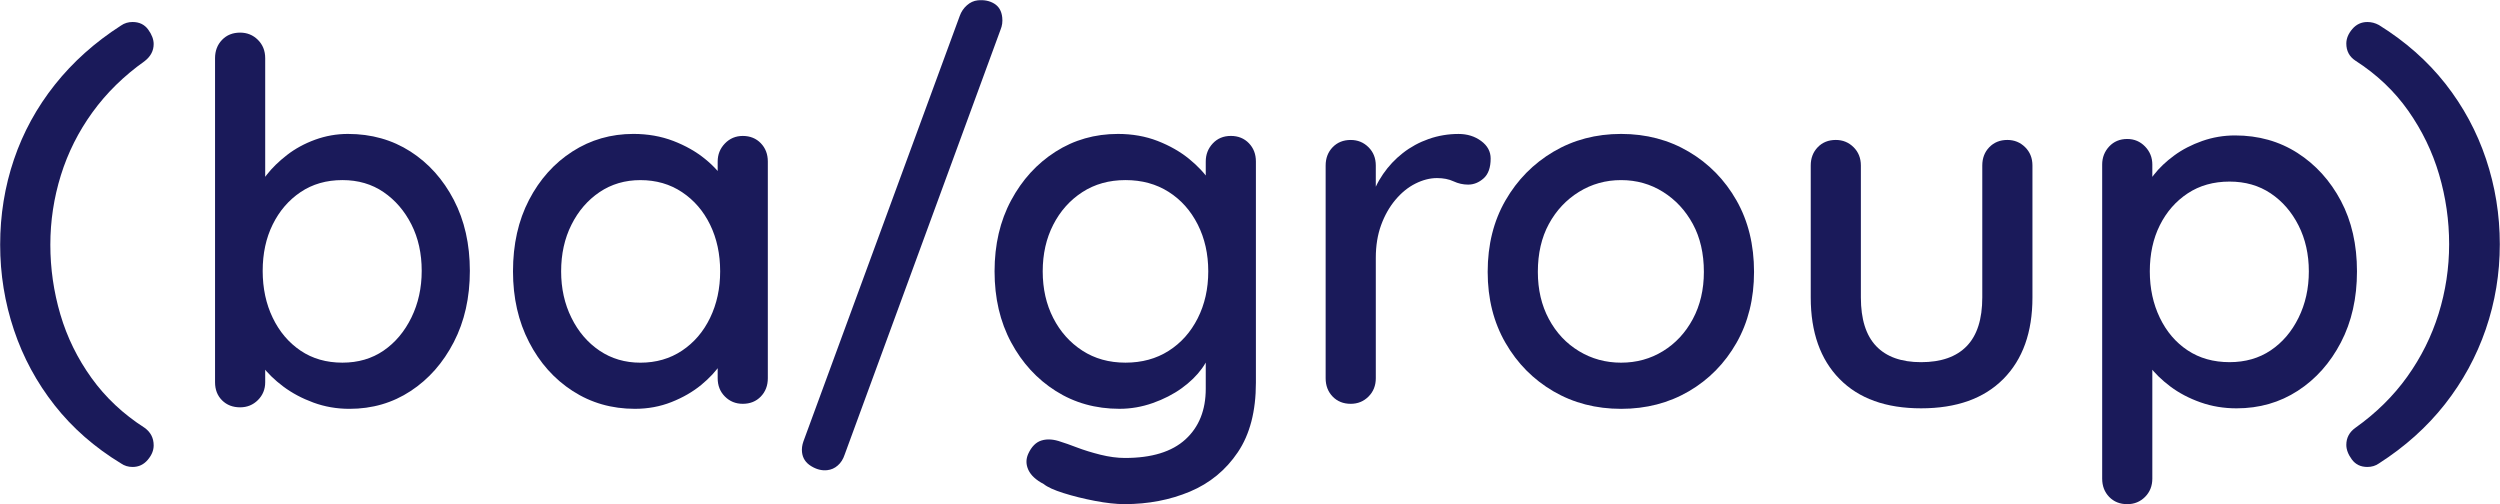
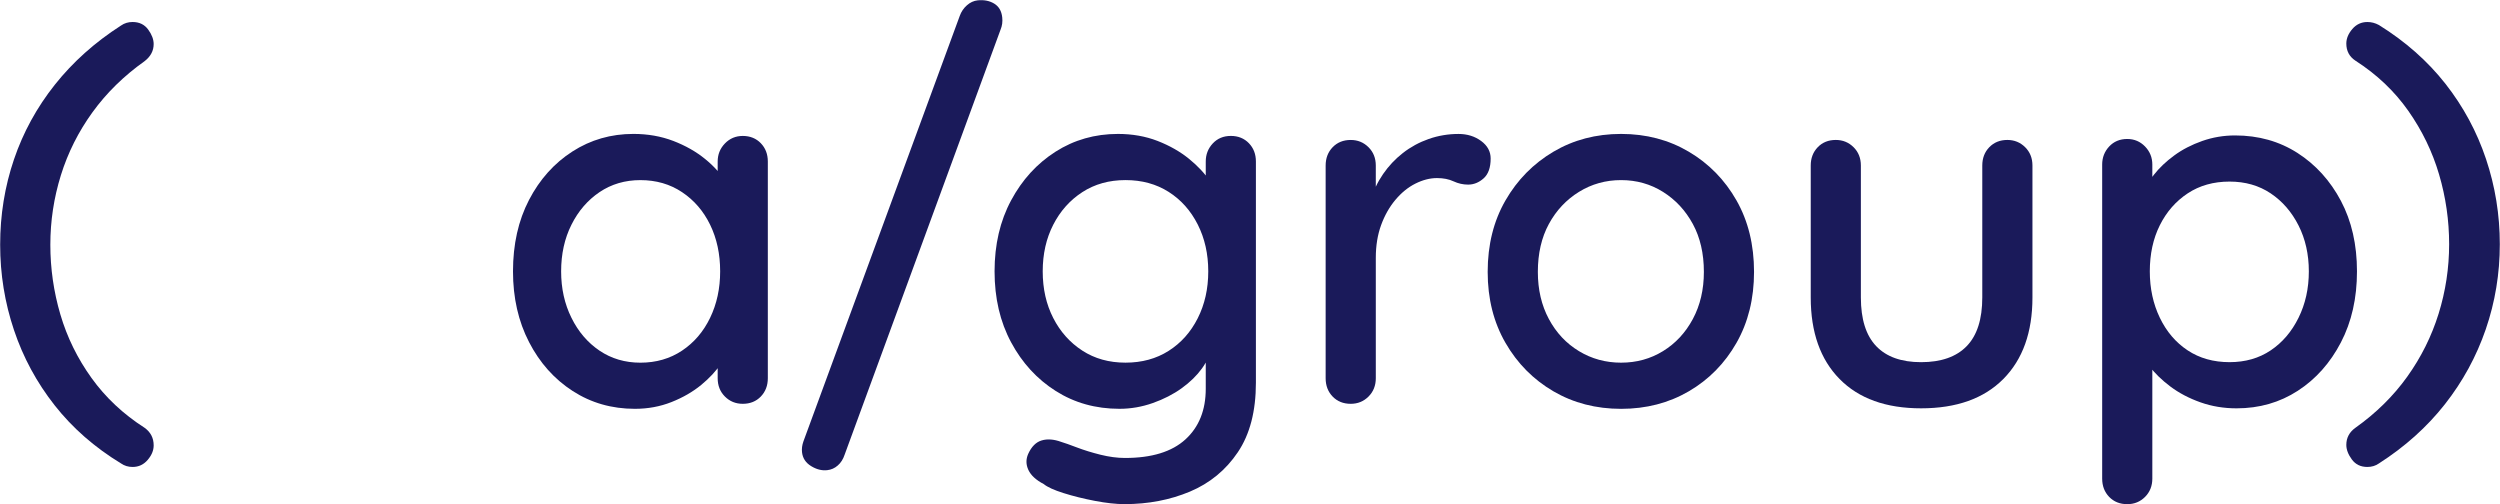
<svg xmlns="http://www.w3.org/2000/svg" version="1.1" id="Ebene_1" x="0px" y="0px" enable-background="new 0 0 1190.551 841.89" xml:space="preserve" viewBox="397.75 371.42 394.65 79.6">
  <path fill="#1A1A5A" d="M418.681,445.134c-0.686,0-1.294-0.186-1.821-0.553c-4.171-2.535-7.669-5.598-10.491-9.188  c-2.823-3.59-4.965-7.549-6.415-11.877c-1.452-4.328-2.179-8.817-2.179-13.462c0-4.697,0.727-9.188,2.179-13.463  c1.45-4.274,3.604-8.209,6.454-11.799c2.851-3.591,6.335-6.704,10.452-9.346c0.527-0.368,1.136-0.553,1.821-0.553  c1.055,0,1.875,0.395,2.456,1.187c0.581,0.793,0.87,1.56,0.87,2.297c0,1.058-0.474,1.954-1.424,2.693  c-3.273,2.323-6.02,5.015-8.237,8.077c-2.215,3.061-3.878,6.375-4.987,9.937c-1.108,3.565-1.663,7.221-1.663,10.97  s0.527,7.417,1.582,11.007c1.057,3.592,2.693,6.928,4.91,10.016c2.218,3.09,5.015,5.715,8.396,7.881  c0.95,0.688,1.424,1.611,1.424,2.771c0,0.793-0.315,1.557-0.95,2.297C420.425,444.767,419.632,445.134,418.681,445.134" />
  <path fill="#1A1A5A" d="M771.463,445.134c-1.057,0-1.873-0.395-2.453-1.188c-0.582-0.791-0.871-1.557-0.871-2.295  c0-1.111,0.474-2.008,1.425-2.693c3.272-2.324,6.005-5.016,8.196-8.078c2.188-3.061,3.841-6.373,4.949-9.937  c1.105-3.564,1.661-7.219,1.661-10.968c0-3.747-0.528-7.417-1.584-11.007c-1.055-3.591-2.679-6.94-4.868-10.06  c-2.191-3.113-4.978-5.753-8.354-7.919c-0.951-0.632-1.425-1.529-1.425-2.691c0-0.792,0.315-1.557,0.947-2.297  c0.636-0.737,1.429-1.105,2.377-1.105c0.635,0,1.239,0.156,1.819,0.473c4.172,2.588,7.67,5.676,10.495,9.265  c2.823,3.595,4.96,7.553,6.412,11.881c1.452,4.327,2.179,8.815,2.179,13.463c0,4.645-0.739,9.119-2.216,13.422  c-1.479,4.301-3.632,8.248-6.455,11.838c-2.822,3.59-6.295,6.703-10.415,9.344C772.756,444.949,772.148,445.134,771.463,445.134" />
-   <path fill="#1A1A5A" d="M451.808,399.849c-2.533,0-4.738,0.635-6.613,1.9s-3.34,2.969-4.395,5.107  c-1.057,2.139-1.583,4.579-1.583,7.323c0,2.745,0.526,5.214,1.583,7.404c1.055,2.193,2.52,3.92,4.395,5.188s4.08,1.898,6.613,1.898  c2.48,0,4.645-0.633,6.493-1.898c1.848-1.27,3.312-3.012,4.396-5.229c1.082-2.216,1.623-4.67,1.623-7.364  c0-2.744-0.541-5.186-1.623-7.323c-1.083-2.14-2.548-3.842-4.396-5.107C456.452,400.483,454.288,399.849,451.808,399.849   M452.679,392.562c3.692,0,6.979,0.926,9.858,2.771c2.877,1.848,5.159,4.395,6.85,7.642c1.69,3.246,2.534,6.983,2.534,11.205  c0,4.227-0.844,7.973-2.534,11.245c-1.69,3.275-3.958,5.85-6.809,7.721c-2.853,1.875-6.071,2.812-9.662,2.812  c-2.006,0-3.907-0.33-5.701-0.99c-1.795-0.66-3.378-1.506-4.752-2.535c-1.371-1.027-2.494-2.123-3.364-3.283  c-0.871-1.16-1.414-2.244-1.623-3.248l2.137-1.029v6.889c0,1.109-0.383,2.047-1.148,2.812c-0.767,0.764-1.701,1.146-2.811,1.146  c-1.162,0-2.112-0.369-2.852-1.107s-1.106-1.689-1.106-2.854v-51.153c0-1.16,0.367-2.124,1.106-2.892  c0.739-0.765,1.689-1.146,2.852-1.146c1.109,0,2.044,0.383,2.811,1.146c0.766,0.768,1.148,1.73,1.148,2.892v22.252l-1.267-0.715  c0.158-1.002,0.659-2.045,1.506-3.127c0.843-1.082,1.912-2.126,3.206-3.129c1.293-1.001,2.771-1.807,4.435-2.414  C449.154,392.869,450.884,392.562,452.679,392.562" />
  <path fill="#1A1A5A" d="M498.845,428.673c2.479,0,4.671-0.635,6.569-1.9c1.902-1.27,3.382-2.996,4.437-5.188  c1.055-2.188,1.583-4.632,1.583-7.324c0-2.744-0.528-5.198-1.583-7.363s-2.534-3.881-4.437-5.148  c-1.898-1.266-4.09-1.898-6.569-1.898c-2.429,0-4.58,0.634-6.455,1.898c-1.875,1.269-3.354,2.983-4.433,5.148  c-1.086,2.165-1.627,4.619-1.627,7.363c0,2.691,0.541,5.136,1.627,7.324c1.078,2.191,2.558,3.92,4.433,5.188  C494.266,428.039,496.416,428.673,498.845,428.673 M515,392.879c1.159,0,2.11,0.385,2.85,1.148c0.739,0.766,1.109,1.729,1.109,2.891  v34.208c0,1.162-0.37,2.127-1.109,2.893s-1.69,1.146-2.85,1.146c-1.109,0-2.047-0.381-2.812-1.146s-1.146-1.729-1.146-2.893v-5.701  l1.66,0.238c0,0.949-0.383,2.006-1.146,3.168c-0.768,1.16-1.812,2.283-3.129,3.365c-1.32,1.082-2.879,1.979-4.671,2.691  c-1.797,0.713-3.724,1.068-5.783,1.068c-3.644,0-6.916-0.938-9.819-2.812c-2.903-1.873-5.2-4.445-6.89-7.721  c-1.69-3.271-2.534-6.994-2.534-11.165c0-4.276,0.844-8.038,2.534-11.284c1.689-3.247,3.973-5.794,6.852-7.643  c2.877-1.848,6.083-2.771,9.621-2.771c2.27,0,4.366,0.37,6.295,1.106c1.926,0.741,3.603,1.691,5.027,2.853  c1.428,1.162,2.521,2.39,3.287,3.683c0.766,1.294,1.148,2.521,1.148,3.683l-2.453,0.236v-7.205c0-1.108,0.381-2.061,1.146-2.852  C512.953,393.276,513.891,392.879,515,392.879" />
  <path fill="#1A1A5A" d="M575.42,399.849c-2.588,0-4.859,0.635-6.811,1.9c-1.953,1.267-3.484,2.982-4.594,5.146  c-1.109,2.165-1.663,4.62-1.663,7.364c0,2.745,0.554,5.2,1.663,7.366c1.109,2.166,2.641,3.879,4.594,5.146  c1.951,1.268,4.223,1.898,6.811,1.898c2.585,0,4.855-0.619,6.809-1.859c1.953-1.238,3.485-2.955,4.594-5.146  c1.109-2.192,1.663-4.661,1.663-7.406c0-2.744-0.554-5.212-1.663-7.402c-1.108-2.19-2.641-3.905-4.594-5.147  C580.276,400.468,578.005,399.849,575.42,399.849 M574.231,392.562c2.27,0,4.355,0.37,6.257,1.107  c1.899,0.742,3.549,1.677,4.947,2.813c1.398,1.136,2.497,2.309,3.287,3.521c0.792,1.215,1.188,2.271,1.188,3.168l-1.82,0.079v-6.335  c0-1.109,0.369-2.059,1.107-2.851c0.74-0.791,1.688-1.188,2.852-1.188c1.159,0,2.109,0.384,2.849,1.149  c0.739,0.765,1.109,1.729,1.109,2.89v34.922c0,4.488-0.948,8.145-2.851,10.967c-1.901,2.824-4.422,4.896-7.561,6.219  c-3.143,1.316-6.587,1.979-10.336,1.979c-1.318,0-2.877-0.172-4.672-0.514c-1.793-0.346-3.443-0.752-4.948-1.23  c-1.503-0.473-2.548-0.949-3.126-1.424c-1.216-0.633-2.02-1.375-2.416-2.217c-0.396-0.846-0.41-1.691-0.04-2.535  c0.527-1.162,1.24-1.875,2.137-2.137c0.897-0.268,1.93-0.188,3.089,0.236c0.527,0.156,1.348,0.447,2.456,0.869  c1.109,0.422,2.348,0.807,3.72,1.15c1.374,0.34,2.665,0.514,3.881,0.514c4.224,0,7.402-0.977,9.543-2.93  c2.138-1.955,3.207-4.621,3.207-7.998v-7.125l0.87,0.551c-0.158,1.109-0.646,2.232-1.466,3.367s-1.889,2.176-3.205,3.127  c-1.321,0.951-2.84,1.73-4.555,2.336c-1.717,0.607-3.471,0.912-5.266,0.912c-3.75,0-7.1-0.939-10.057-2.812  c-2.956-1.873-5.306-4.434-7.047-7.682c-1.744-3.246-2.613-6.979-2.613-11.205c0-4.222,0.869-7.958,2.613-11.205  c1.741-3.247,4.076-5.807,7.008-7.68C567.303,393.501,570.588,392.562,574.231,392.562" />
  <path fill="#1A1A5A" d="M610.974,435.166c-1.162,0-2.113-0.381-2.854-1.146c-0.737-0.764-1.104-1.729-1.104-2.891v-33.575  c0-1.162,0.367-2.126,1.104-2.892c0.74-0.766,1.691-1.148,2.854-1.148c1.108,0,2.044,0.385,2.811,1.148  c0.767,0.766,1.148,1.729,1.148,2.892v8.868l-0.793-3.404c0.423-1.479,1.067-2.853,1.94-4.118c0.871-1.267,1.912-2.376,3.127-3.325  c1.217-0.951,2.574-1.689,4.078-2.218c1.506-0.528,3.076-0.792,4.713-0.792c1.371,0,2.561,0.37,3.562,1.107  c1.004,0.74,1.505,1.664,1.505,2.771c0,1.425-0.369,2.469-1.109,3.129c-0.737,0.66-1.555,0.99-2.451,0.99  c-0.794,0-1.561-0.172-2.299-0.517c-0.738-0.344-1.609-0.515-2.611-0.515c-1.108,0-2.244,0.29-3.404,0.87  c-1.163,0.582-2.218,1.439-3.169,2.574c-0.951,1.136-1.703,2.468-2.258,3.999c-0.555,1.532-0.83,3.246-0.83,5.146v19.005  c0,1.162-0.383,2.127-1.148,2.893C613.018,434.785,612.084,435.166,610.974,435.166" />
  <path fill="#1A1A5A" d="M666.724,414.339c0-2.901-0.584-5.424-1.743-7.562c-1.163-2.138-2.73-3.826-4.712-5.068  c-1.979-1.239-4.184-1.858-6.613-1.858c-2.427,0-4.644,0.619-6.649,1.858c-2.006,1.242-3.592,2.932-4.752,5.068  c-1.162,2.139-1.74,4.66-1.74,7.562c0,2.8,0.578,5.279,1.74,7.444c1.159,2.166,2.746,3.854,4.752,5.068  c2.007,1.217,4.224,1.82,6.649,1.82c2.431,0,4.636-0.604,6.613-1.82c1.979-1.215,3.549-2.902,4.712-5.068  C666.14,419.619,666.724,417.139,666.724,414.339 M674.642,414.339c0,4.226-0.924,7.959-2.771,11.206  c-1.849,3.246-4.354,5.793-7.521,7.643c-3.169,1.848-6.73,2.771-10.693,2.771c-3.959,0-7.521-0.924-10.688-2.771  c-3.166-1.85-5.689-4.395-7.562-7.643c-1.875-3.246-2.812-6.98-2.812-11.206c0-4.274,0.938-8.036,2.812-11.283  c1.871-3.247,4.396-5.809,7.562-7.682c3.169-1.874,6.729-2.812,10.688-2.812c3.963,0,7.524,0.938,10.693,2.812  c3.166,1.873,5.673,4.435,7.521,7.682C673.719,406.303,674.642,410.064,674.642,414.339" />
  <path fill="#1A1A5A" d="M714.633,393.512c1.108,0,2.044,0.387,2.811,1.149c0.766,0.765,1.148,1.729,1.148,2.891v20.826  c0,5.491-1.532,9.78-4.595,12.868c-3.062,3.088-7.391,4.633-12.984,4.633c-5.545,0-9.833-1.545-12.87-4.633  c-3.035-3.088-4.551-7.377-4.551-12.868v-20.826c0-1.161,0.367-2.126,1.104-2.891c0.739-0.765,1.69-1.149,2.854-1.149  c1.108,0,2.043,0.387,2.809,1.149c0.768,0.765,1.149,1.729,1.149,2.891v20.826c0,3.434,0.804,5.993,2.417,7.682  c1.608,1.689,3.973,2.533,7.087,2.533c3.166,0,5.568-0.844,7.205-2.533c1.636-1.689,2.456-4.248,2.456-7.682v-20.826  c0-1.161,0.366-2.126,1.106-2.891C712.519,393.898,713.47,393.512,714.633,393.512" />
  <path fill="#1A1A5A" d="M749.71,400.085c-2.534,0-4.737,0.622-6.612,1.861c-1.875,1.24-3.341,2.917-4.396,5.028  c-1.056,2.11-1.583,4.541-1.583,7.285c0,2.691,0.527,5.135,1.583,7.324c1.056,2.193,2.521,3.908,4.396,5.148  s4.078,1.859,6.612,1.859c2.48,0,4.646-0.619,6.492-1.859c1.849-1.24,3.312-2.955,4.396-5.148c1.082-2.189,1.625-4.632,1.625-7.324  s-0.543-5.106-1.625-7.245c-1.082-2.14-2.547-3.828-4.396-5.068C754.355,400.708,752.191,400.085,749.71,400.085 M750.58,392.8  c3.692,0,6.979,0.925,9.86,2.772c2.875,1.848,5.158,4.369,6.849,7.561c1.69,3.196,2.533,6.904,2.533,11.128  c0,4.225-0.843,7.958-2.533,11.204c-1.689,3.248-3.959,5.795-6.81,7.645c-2.853,1.848-6.071,2.77-9.662,2.77  c-2.006,0-3.907-0.312-5.701-0.947c-1.795-0.635-3.378-1.467-4.752-2.496c-1.371-1.029-2.494-2.123-3.364-3.285  c-0.87-1.16-1.413-2.244-1.622-3.246l2.138-1.031v22.094c0,1.16-0.384,2.125-1.149,2.893c-0.767,0.764-1.7,1.146-2.81,1.146  c-1.162,0-2.113-0.385-2.854-1.146c-0.738-0.768-1.105-1.73-1.105-2.893v-49.57c0-1.109,0.367-2.061,1.105-2.853  c0.739-0.791,1.69-1.187,2.854-1.187c1.107,0,2.043,0.396,2.81,1.187c0.767,0.792,1.149,1.742,1.149,2.853v5.464l-1.269-0.714  c0.158-1.002,0.659-2.045,1.507-3.127c0.844-1.082,1.911-2.1,3.205-3.05c1.294-0.949,2.772-1.715,4.436-2.298  C747.056,393.09,748.785,392.8,750.58,392.8" />
  <path fill="#1A1A5A" d="M528.325,445.642c-0.841,0.092-1.687-0.123-2.534-0.645c-0.856-0.523-1.334-1.252-1.435-2.199  c-0.059-0.523,0.01-1.092,0.219-1.691l24.68-67.174c0.24-0.667,0.615-1.223,1.13-1.676c0.509-0.454,1.077-0.715,1.703-0.783  c0.997-0.103,1.869,0.068,2.614,0.52c0.734,0.452,1.157,1.177,1.26,2.173c0.079,0.684-0.012,1.331-0.269,1.944l-24.609,67.084  c-0.235,0.717-0.6,1.287-1.088,1.709C529.515,445.328,528.959,445.576,528.325,445.642" />
</svg>